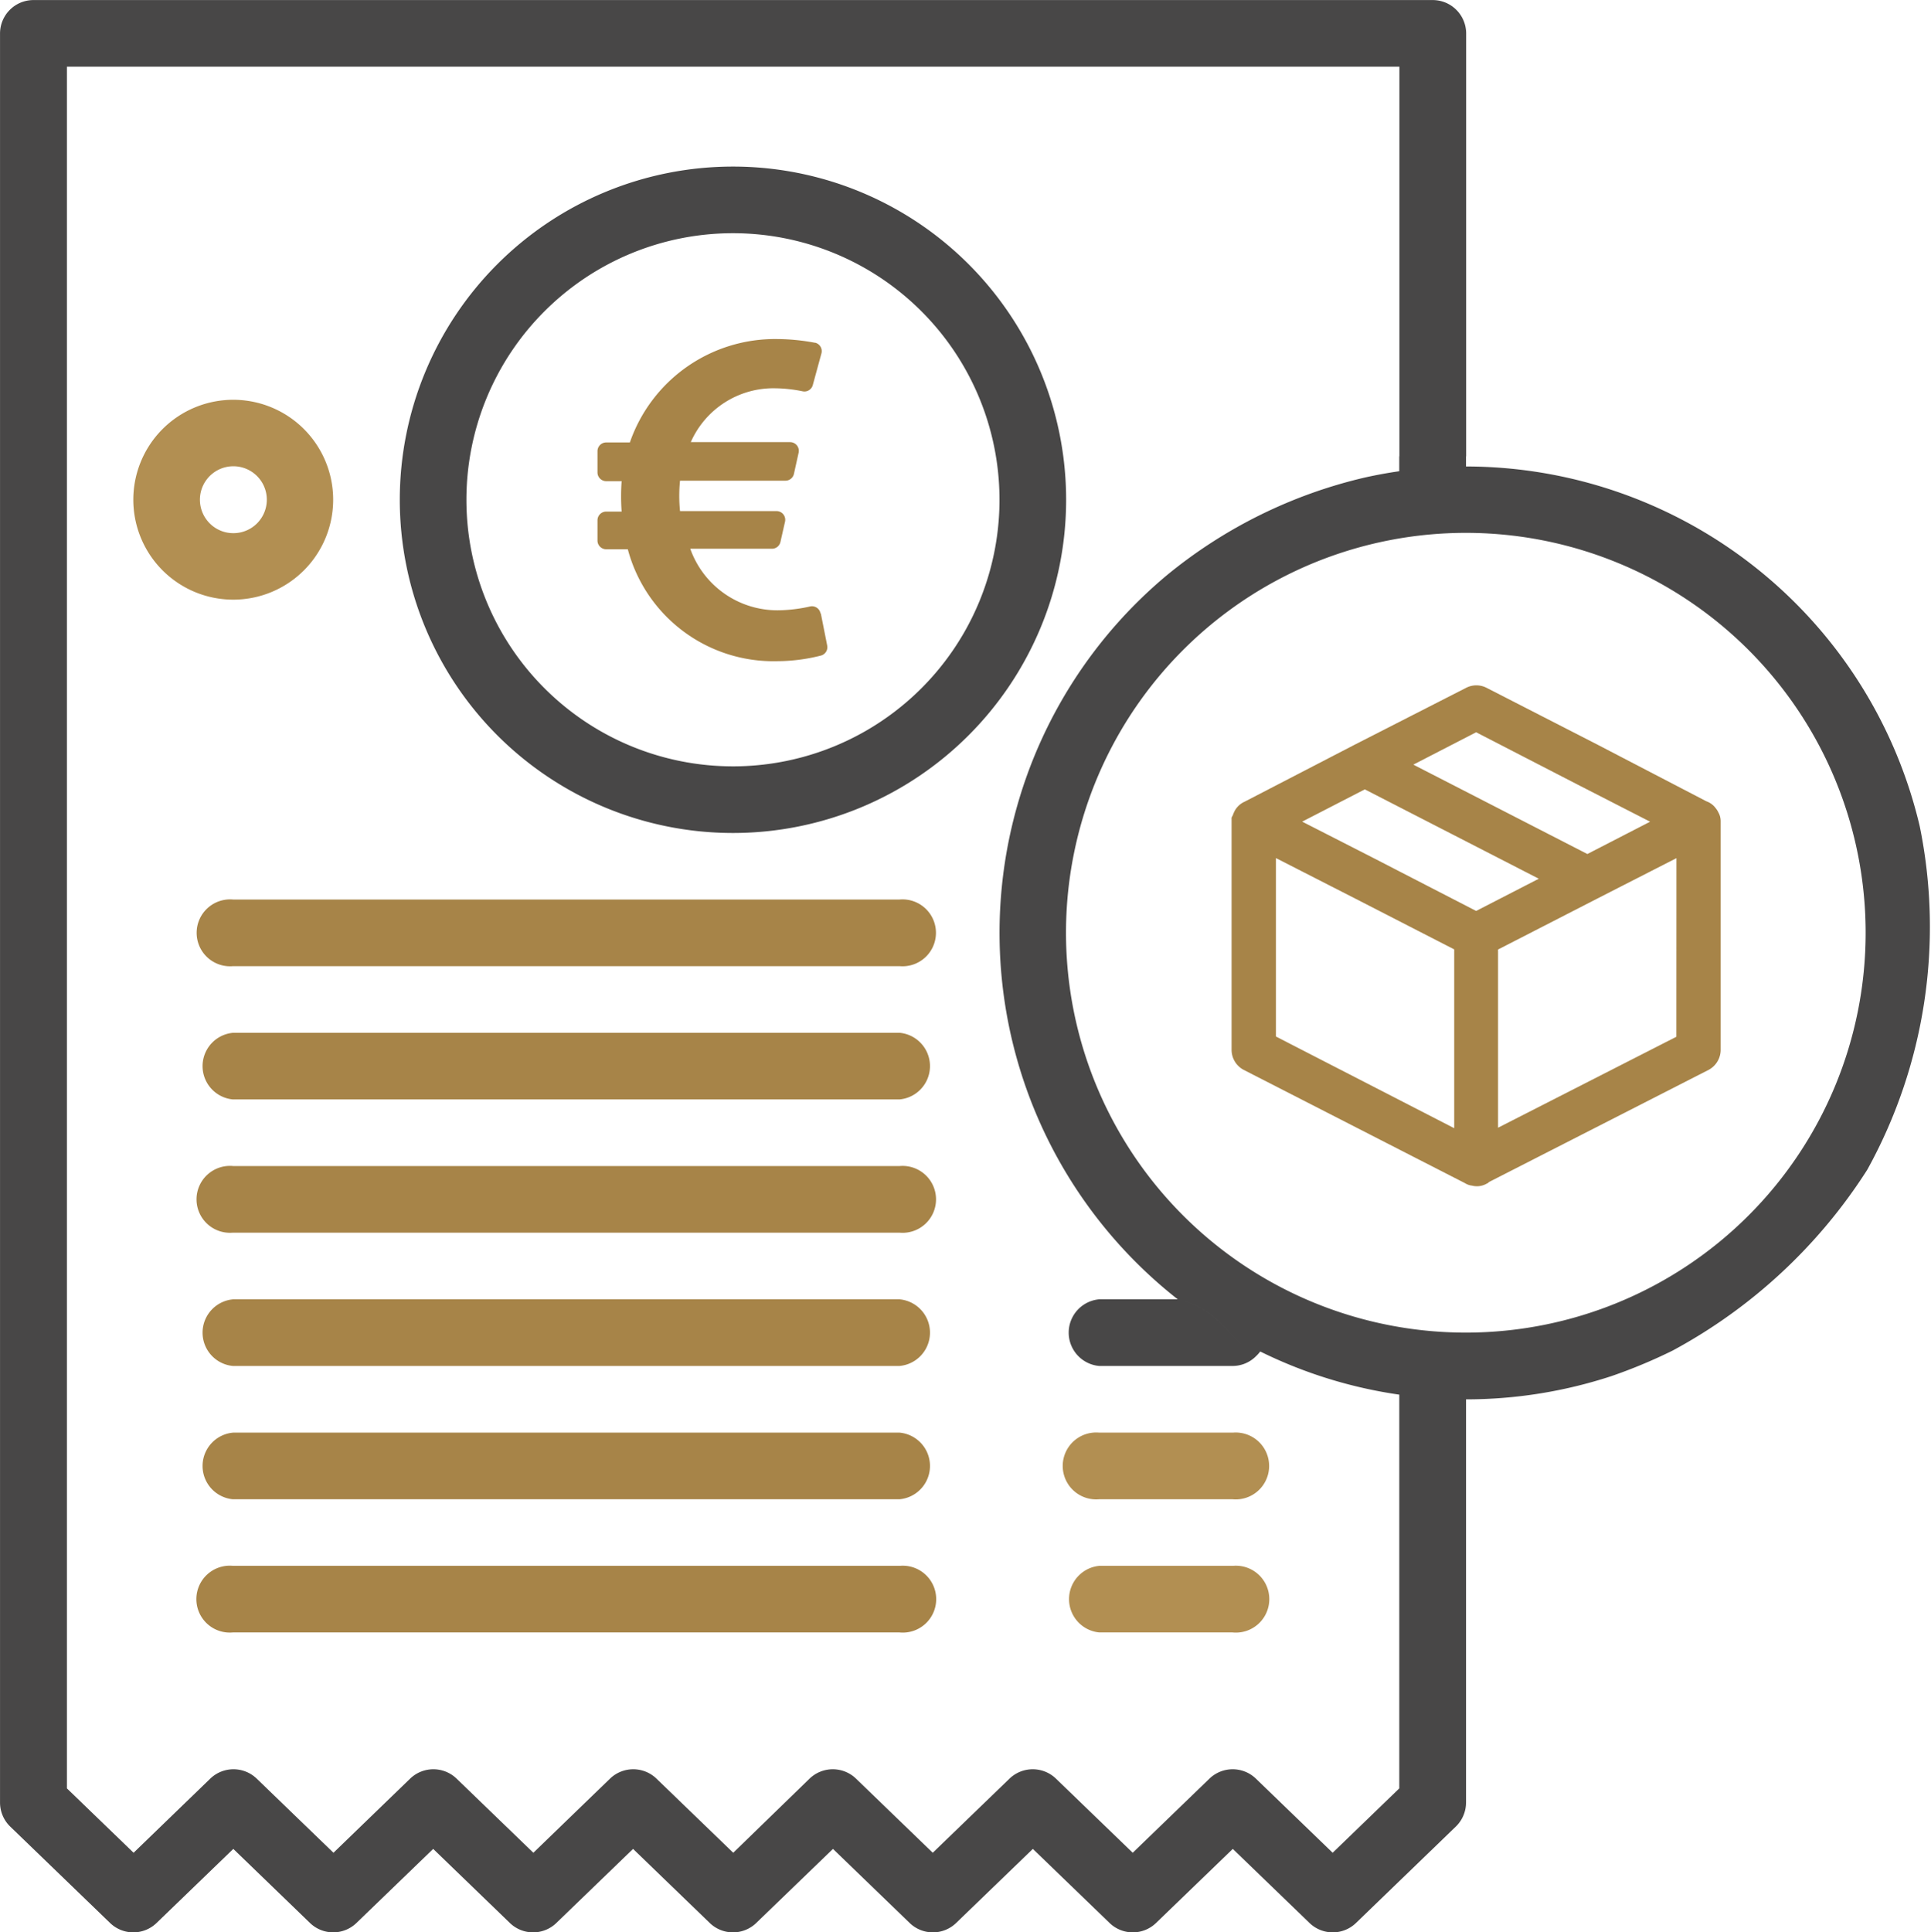
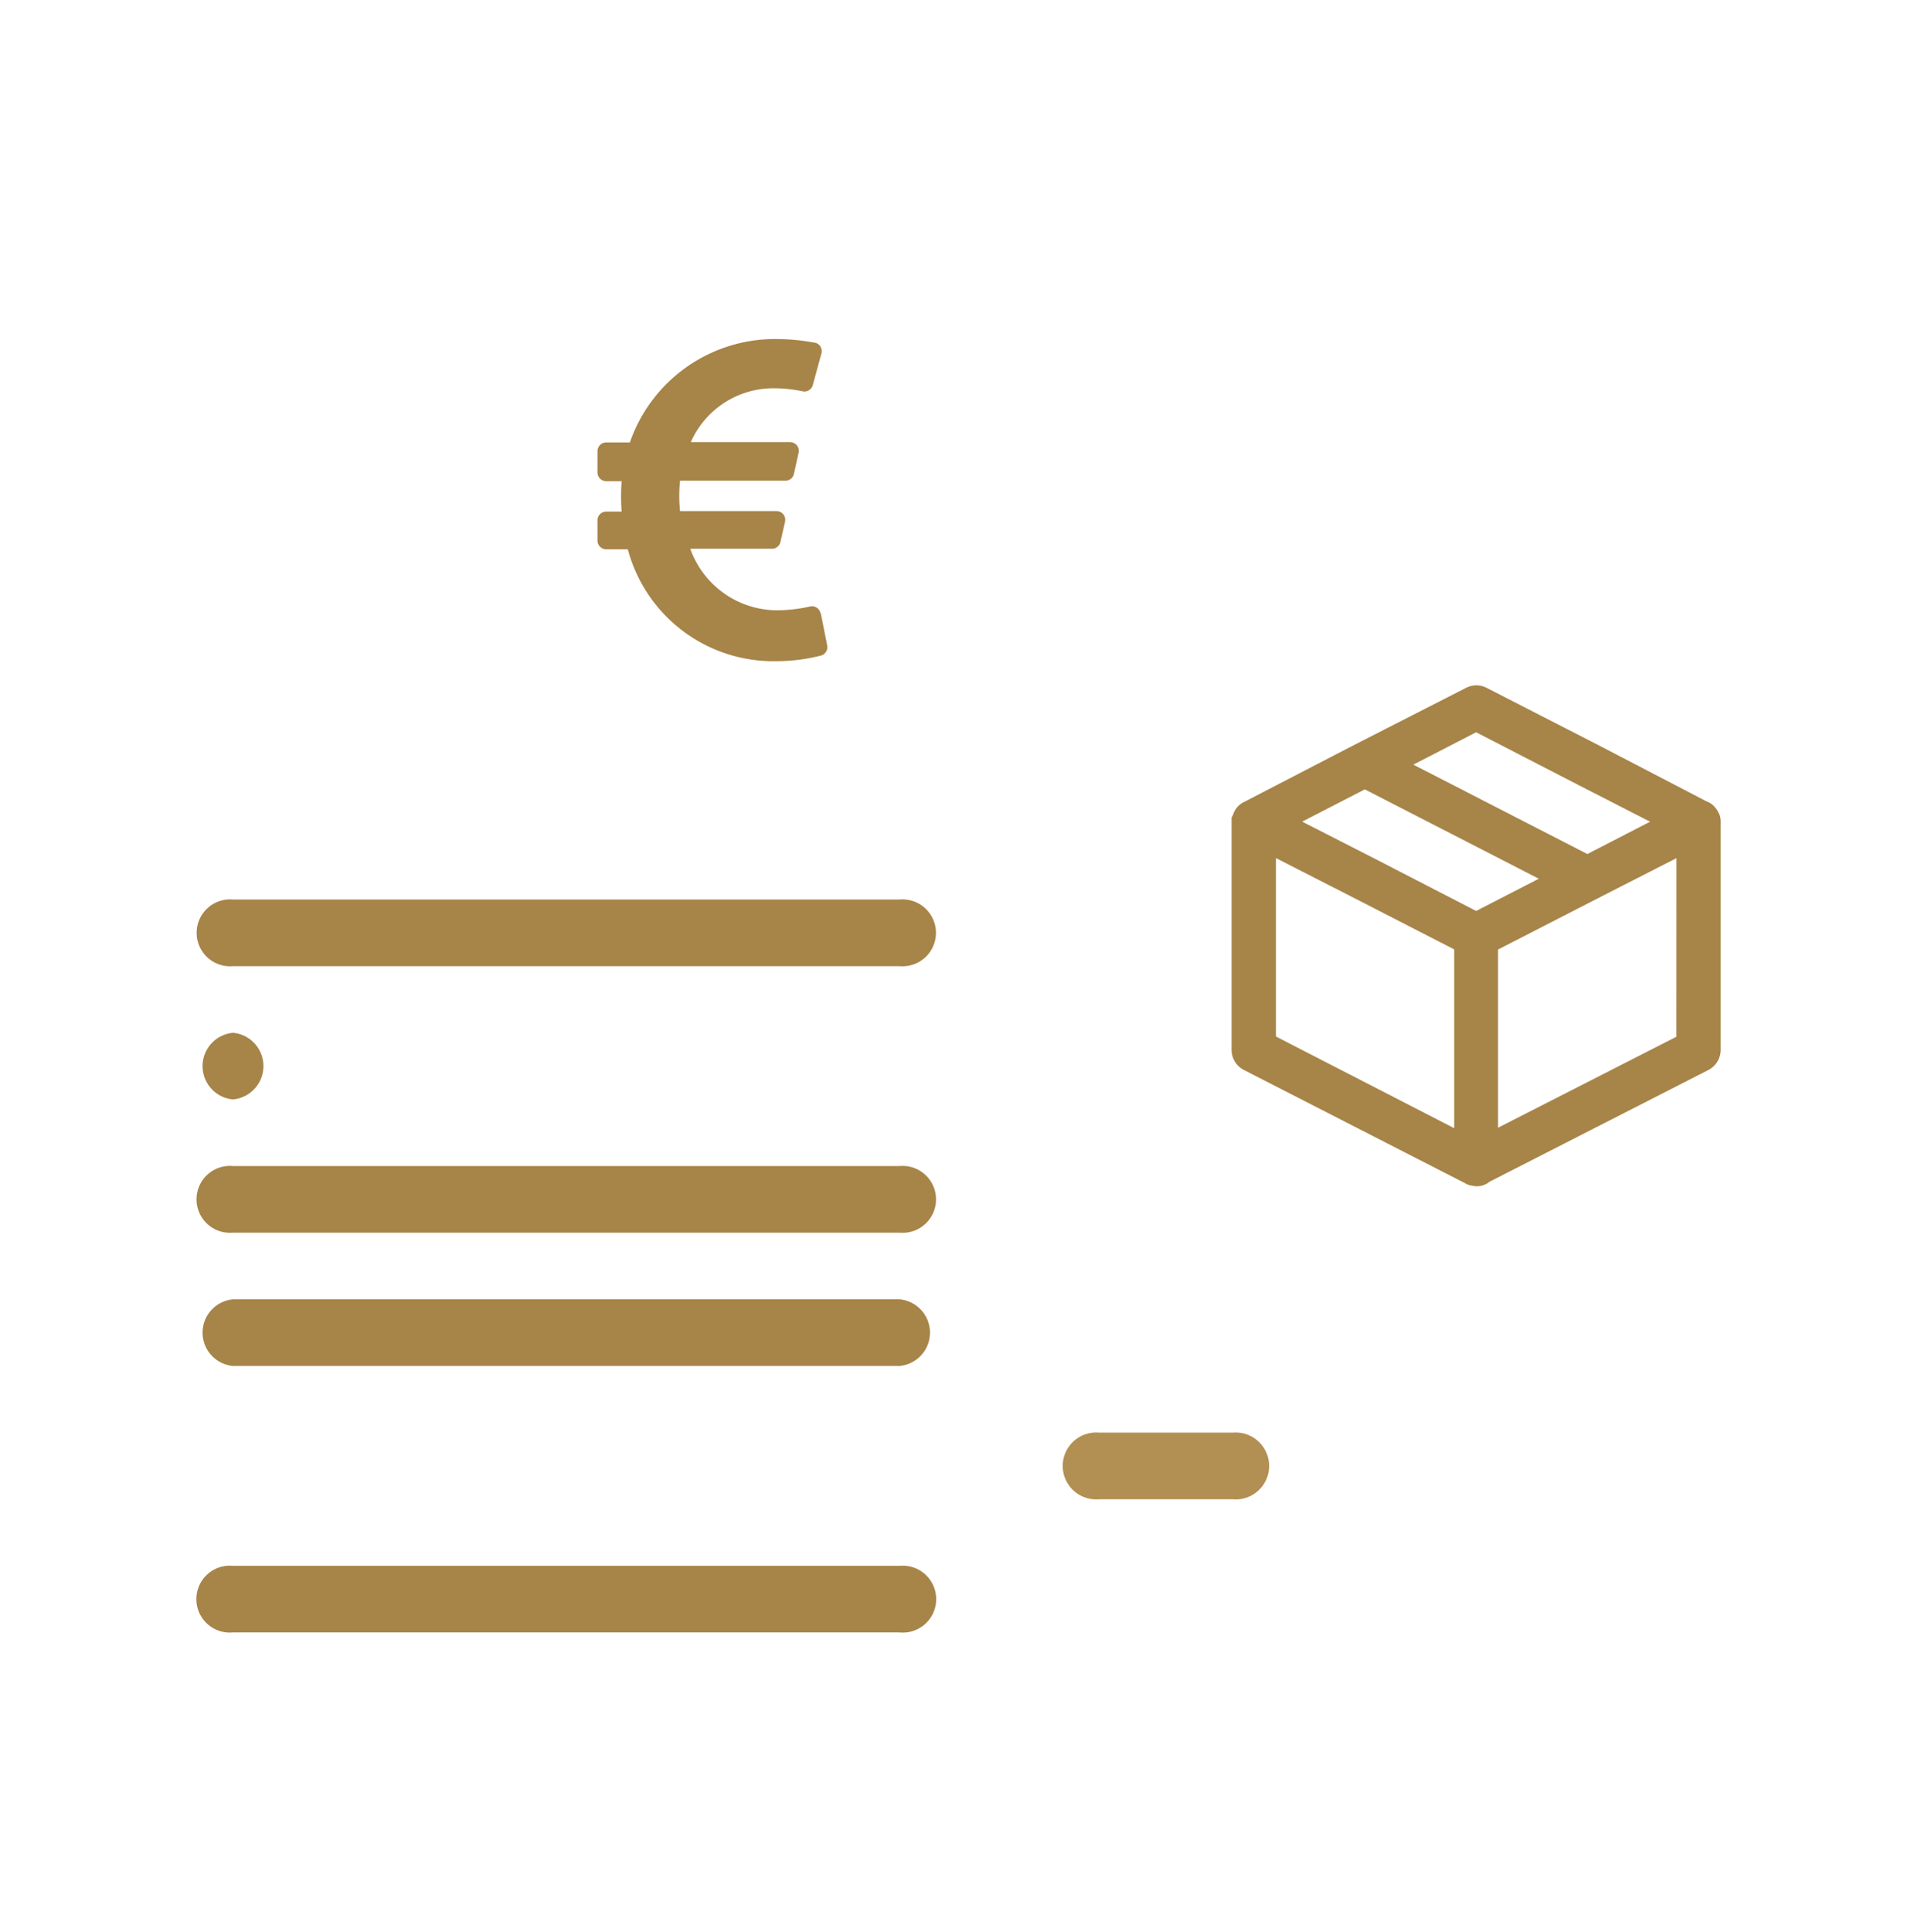
<svg xmlns="http://www.w3.org/2000/svg" id="Composant_49_1" data-name="Composant 49 – 1" width="63.5" height="63.537" viewBox="0 0 63.5 63.537">
  <g id="price">
-     <path id="Tracé_47" data-name="Tracé 47" d="M7580.056,4924.735a3.286,3.286,0,1,0-3.286,3.286h0A3.286,3.286,0,0,0,7580.056,4924.735Zm-4.382,0a1.1,1.1,0,1,1,1.1,1.1,1.1,1.1,0,0,1-1.1-1.1Z" transform="translate(-7569.1 -4908.304)" fill="#b28f52" />
-     <path id="Tracé_48" data-name="Tracé 48" d="M7605.921,4902.65a10.956,10.956,0,1,0,10.956,10.956h0A10.955,10.955,0,0,0,7605.921,4902.65Zm0,19.721a8.765,8.765,0,1,1,8.765-8.765h0A8.765,8.765,0,0,1,7605.921,4922.371Z" transform="translate(-7581.818 -4897.173)" fill="#484747" />
    <path id="Tracé_50" data-name="Tracé 50" d="M7601.85,4961.731h-21.913a1.1,1.1,0,1,0,0,2.191h21.913a1.1,1.1,0,1,0,0-2.191Z" transform="translate(-7572.271 -4932.154)" fill="#a78448" />
-     <path id="Tracé_51" data-name="Tracé 51" d="M7601.845,4972.472h-21.912a1.1,1.1,0,0,0-.008,2.191h21.92a1.1,1.1,0,0,0,.007-2.191Z" transform="translate(-7572.267 -4938.513)" fill="#a78448" />
+     <path id="Tracé_51" data-name="Tracé 51" d="M7601.845,4972.472h-21.912a1.1,1.1,0,0,0-.008,2.191a1.1,1.1,0,0,0,.007-2.191Z" transform="translate(-7572.267 -4938.513)" fill="#a78448" />
    <path id="Tracé_52" data-name="Tracé 52" d="M7601.845,4983.214h-21.912a1.1,1.1,0,1,0-.008,2.191h21.92a1.1,1.1,0,1,0,.007-2.191Z" transform="translate(-7572.267 -4944.874)" fill="#a78448" />
    <path id="Tracé_53" data-name="Tracé 53" d="M7601.845,4993.957h-21.912a1.1,1.1,0,0,0-.008,2.191h21.92a1.1,1.1,0,0,0,.007-2.191Z" transform="translate(-7572.267 -4951.234)" fill="#a78448" />
-     <path id="Tracé_54" data-name="Tracé 54" d="M7601.845,5004.7h-21.912a1.1,1.1,0,0,0-.008,2.191h21.92a1.1,1.1,0,0,0,.007-2.191Z" transform="translate(-7572.267 -4957.594)" fill="#a78448" />
    <path id="Tracé_55" data-name="Tracé 55" d="M7654.144,5004.7h-4.382a1.1,1.1,0,1,0-.007,2.191h4.389a1.1,1.1,0,1,0,.007-2.191Z" transform="translate(-7613.612 -4957.594)" fill="#b28f52" />
    <path id="Tracé_56" data-name="Tracé 56" d="M7601.845,5015.44h-21.912a1.1,1.1,0,1,0-.008,2.19h21.92a1.1,1.1,0,1,0,.007-2.19Z" transform="translate(-7572.267 -4963.954)" fill="#a78448" />
-     <path id="Tracé_57" data-name="Tracé 57" d="M7654.155,5015.44h-4.382a1.1,1.1,0,0,0,0,2.19h4.382a1.1,1.1,0,1,0,.007-2.19Z" transform="translate(-7613.623 -4963.954)" fill="#b28f52" />
-     <path id="Tracé_166" data-name="Tracé 166" d="M7617.741,4933.632a17.355,17.355,0,0,0,6.4-5.946,16.514,16.514,0,0,0,1.726-11.291,15.34,15.34,0,0,0-14.921-11.833h0v-.336h-2.195v.492c-.356.051-.722.117-1.1.2a15.941,15.941,0,0,0-6.537,3.216,15.317,15.317,0,0,0,.352,23.812h-2.579a1.1,1.1,0,0,0,0,2.192h4.385a1.089,1.089,0,0,0,.775-.328c-.931-.58-1.42-1.845-2.856-1.845,1.437,0,1.925,1.265,2.856,1.845a1.061,1.061,0,0,0,.132-.148,15.21,15.21,0,0,0,4.573,1.419l0,12.947-2.191,2.116-2.526-2.439a1.1,1.1,0,0,0-1.524,0l-2.525,2.439-2.526-2.439a1.1,1.1,0,0,0-1.524,0l-2.526,2.439-2.525-2.439a1.1,1.1,0,0,0-1.524,0l-2.512,2.439-2.526-2.439a1.1,1.1,0,0,0-1.524,0l-2.523,2.439-2.526-2.439a1.1,1.1,0,0,0-1.524,0l-2.523,2.439-2.526-2.439a1.1,1.1,0,0,0-1.524,0l-2.523,2.439-2.192-2.116v-56.611h43.818v12.811h2.195v-13.907a1.1,1.1,0,0,0-1.1-1.095h-46.013a1.1,1.1,0,0,0-1.1,1.095v58.173a1.1,1.1,0,0,0,.335.789l3.286,3.172a1.1,1.1,0,0,0,1.524,0l2.526-2.438,2.524,2.438a1.1,1.1,0,0,0,1.523,0l2.526-2.438,2.524,2.438a1.1,1.1,0,0,0,1.524,0l2.525-2.438,2.524,2.438a1.1,1.1,0,0,0,1.524,0l2.526-2.438,2.524,2.438a1.1,1.1,0,0,0,1.524,0l2.525-2.438,2.525,2.438a1.1,1.1,0,0,0,1.524,0l2.526-2.438,2.525,2.438a1.1,1.1,0,0,0,1.524,0l3.287-3.174a1.1,1.1,0,0,0,.334-.788v-13.257h0a15.345,15.345,0,0,0,4.774-.762A17.207,17.207,0,0,0,7617.741,4933.632Zm-6.8-.591a13.148,13.148,0,1,1,13.147-13.147A13.148,13.148,0,0,1,7610.945,4933.041Z" transform="translate(-7562.737 -4889.224)" fill="#484747" />
    <path id="Icon_awesome-euro-sign" data-name="Icon awesome-euro-sign" d="M7618.219,4925.548a.286.286,0,0,0-.338-.222h0a4.964,4.964,0,0,1-1.073.127,3.041,3.041,0,0,1-2.871-2.024h2.688a.285.285,0,0,0,.277-.221l.151-.667a.287.287,0,0,0-.214-.343.275.275,0,0,0-.063-.007H7613.6a5.092,5.092,0,0,1,0-1h3.469a.285.285,0,0,0,.277-.223l.155-.7a.286.286,0,0,0-.222-.338.266.266,0,0,0-.055-.006h-3.27a2.969,2.969,0,0,1,2.781-1.771,4.678,4.678,0,0,1,.9.1.285.285,0,0,0,.33-.2l.286-1.049a.286.286,0,0,0-.2-.348l-.016,0a6.864,6.864,0,0,0-1.248-.122,5.05,5.05,0,0,0-4.836,3.4h-.779a.287.287,0,0,0-.286.286h0v.7a.287.287,0,0,0,.286.287h.508a6.941,6.941,0,0,0,0,1h-.508a.287.287,0,0,0-.286.286h0v.667a.286.286,0,0,0,.286.286h.711a4.955,4.955,0,0,0,4.906,3.68,5.886,5.886,0,0,0,1.444-.184.285.285,0,0,0,.207-.33l-.208-1.048Z" transform="translate(-7591.238 -4905.386)" fill="#a78448" />
  </g>
  <g id="Groupe_173" data-name="Groupe 173" transform="translate(41 23.034)">
    <g id="Groupe_83" data-name="Groupe 83">
      <path id="Tracé_242" data-name="Tracé 242" d="M19.968,3.921a.21.21,0,0,0-.047-.079.145.145,0,0,0-.095-.063L16.213,1.9,12.552.024a.234.234,0,0,0-.205,0L8.671,1.9,5.042,3.779a.191.191,0,0,0-.11.11c-.016.032-.016.047-.032.079v7.526a.246.246,0,0,0,.126.205l7.305,3.739a.058.058,0,0,0,.047.016h.016c.016,0,.032.016.063.016a.142.142,0,0,0,.079-.016,738.255,738.255,0,0,1,.032-.032L19.857,11.7a.246.246,0,0,0,.126-.205V3.984C19.983,3.952,19.983,3.937,19.968,3.921ZM12.442.481l3.55,1.83,3.266,1.672L16.1,5.609l-6.816-3.5Zm-.221,14.4L5.358,11.352V4.363l3.329,1.7,3.534,1.814Zm.221-7.4-3.55-1.83L5.626,3.984,8.781,2.359l6.816,3.5Zm7.084,3.881-6.863,3.5V7.881L16.2,6.066l3.329-1.7Z" transform="translate(-4.9)" fill="#a78448" stroke="#a78448" stroke-width="1" />
    </g>
  </g>
</svg>